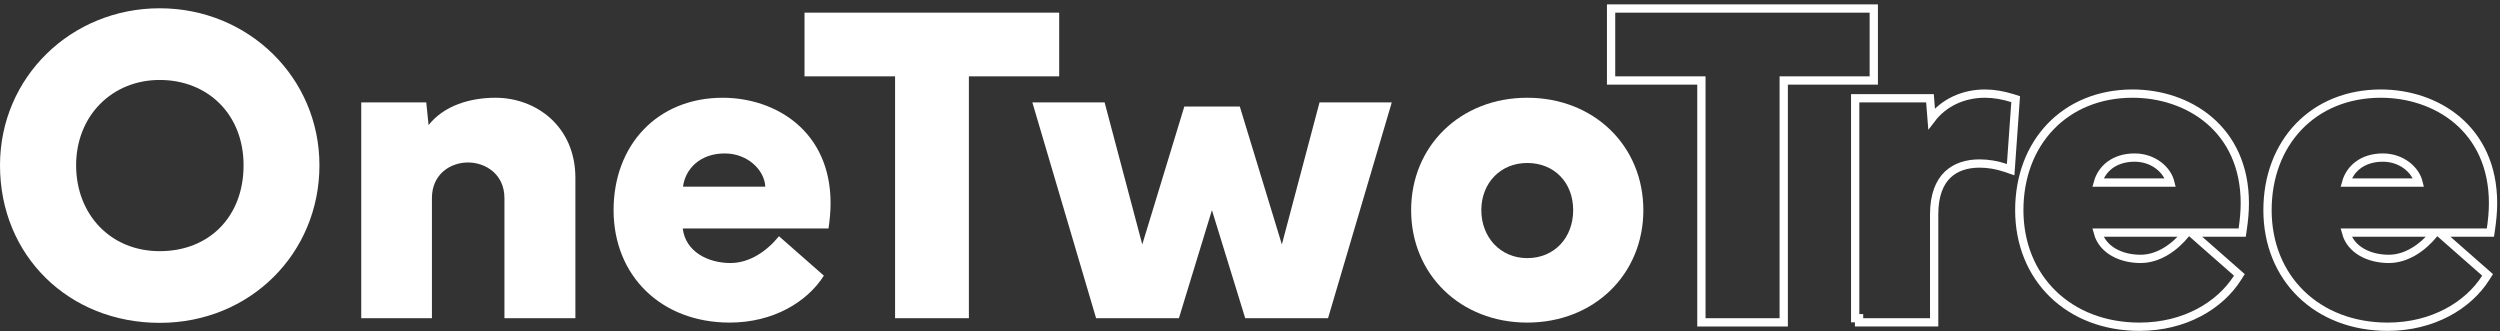
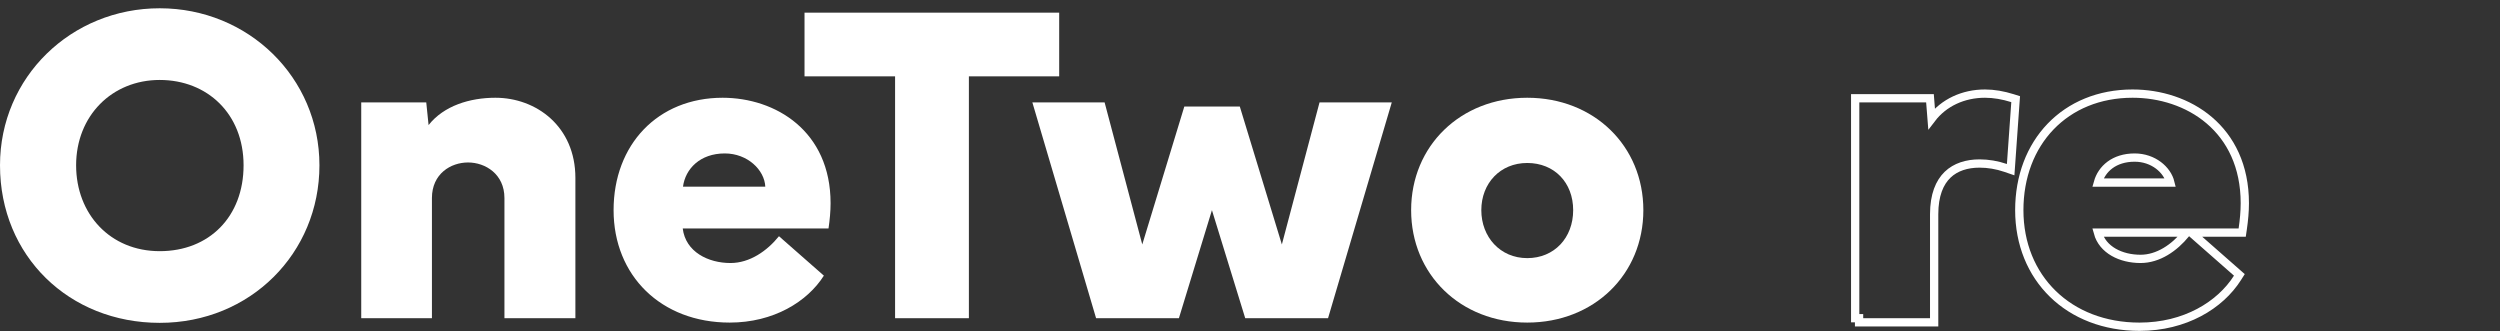
<svg xmlns="http://www.w3.org/2000/svg" width="302" height="40" viewBox="0 0 302 40" fill="none">
  <rect x="0" y="0" width="302" height="40" fill="#333333" stroke="none" />
  <path d="M0 19.969C0 9.316 8.603 1 19.294 1C29.985 1 38.588 9.348 38.588 19.969C38.588 30.59 30.234 39 19.294 39C8.353 39 0 30.933 0 19.969ZM9.195 19.969C9.195 25.856 13.309 30.341 19.294 30.341C25.278 30.341 29.424 26.167 29.424 19.969C29.424 13.771 25.06 9.659 19.294 9.659C13.527 9.659 9.195 13.989 9.195 19.969Z" fill="white" />
  <path d="M43.637 38.439V12.368H51.492L51.772 15.109C53.611 12.773 56.759 11.808 59.845 11.808C64.77 11.808 69.507 15.265 69.507 21.494V38.439H60.936V23.924C60.936 21.027 58.629 19.626 56.541 19.626C54.453 19.626 52.177 20.996 52.177 23.924V38.439H43.606H43.637Z" fill="white" />
  <path d="M87.274 11.808C93.695 11.808 100.334 15.826 100.334 24.547C100.334 25.512 100.241 26.54 100.085 27.599H82.474C82.817 30.434 85.56 31.773 88.24 31.773C90.578 31.773 92.666 30.309 94.1 28.534L99.524 33.299C97.529 36.445 93.446 38.968 88.147 38.968C79.856 38.968 74.121 33.299 74.121 25.388C74.121 17.477 79.451 11.808 87.305 11.808M82.505 22.553H92.448C92.355 20.529 90.298 18.535 87.555 18.535C84.562 18.535 82.786 20.404 82.505 22.553Z" fill="white" />
  <path d="M97.186 1.529H127.95V9.223H117.041V38.439H108.126V9.223H97.186V1.529Z" fill="white" />
  <path d="M133.436 12.368L137.986 29.53L143.067 12.867H149.768L154.849 29.53L159.4 12.368H168.127L160.428 38.439H150.423L146.402 25.388L142.412 38.439H132.407L124.708 12.368H133.436Z" fill="white" />
  <path d="M184.491 11.808C192.564 11.808 198.517 17.632 198.517 25.388C198.517 33.144 192.564 38.968 184.491 38.968C176.418 38.968 170.465 33.144 170.465 25.388C170.465 17.632 176.418 11.808 184.491 11.808ZM184.491 31.181C187.764 31.181 190.039 28.721 190.039 25.388C190.039 22.055 187.764 19.688 184.491 19.688C181.218 19.688 178.943 22.149 178.943 25.388C178.943 28.627 181.218 31.181 184.491 31.181Z" fill="white" />
-   <path d="M226.353 1.029V9.723H215.474V38.94H205.529V9.723H194.62V1.029H226.353Z" stroke="white" />
  <path d="M239.786 11.308C240.875 11.308 241.986 11.506 243.115 11.86L243.492 11.979L243.463 12.372L242.933 19.848L242.887 20.496L242.273 20.285C241.233 19.929 240.165 19.752 239.13 19.752C237.596 19.752 236.241 20.172 235.27 21.107C234.304 22.039 233.646 23.551 233.646 25.887V38.938H224.575V38.438H224.106V11.868H233.141L233.177 12.329L233.336 14.34C234.812 12.404 237.157 11.308 239.786 11.308Z" stroke="white" />
  <path d="M257.614 11.308C260.923 11.308 264.309 12.342 266.876 14.526C269.455 16.721 271.174 20.047 271.174 24.547C271.174 25.543 271.078 26.596 270.92 27.672L270.857 28.1H264.704L264.771 28.158L270.195 32.924L270.515 33.206L270.286 33.567C268.193 36.868 263.945 39.469 258.456 39.469C254.194 39.469 250.558 38.009 247.985 35.503C245.411 32.996 243.93 29.468 243.93 25.388C243.93 21.318 245.302 17.794 247.716 15.284C250.132 12.773 253.562 11.308 257.614 11.308ZM253.421 28.1C253.99 30.194 256.212 31.273 258.581 31.273C260.708 31.273 262.668 29.933 264.052 28.22L264.149 28.1H253.421ZM257.863 19.035C255.392 19.035 253.885 20.402 253.426 22.054H262.182C261.807 20.511 260.13 19.035 257.863 19.035Z" stroke="white" />
-   <path d="M287.599 11.308C290.908 11.308 294.293 12.342 296.861 14.526C299.44 16.721 301.159 20.047 301.159 24.547C301.159 25.543 301.063 26.596 300.905 27.672L300.841 28.1H294.689L294.755 28.158L300.179 32.924L300.5 33.206L300.271 33.567C298.178 36.869 293.898 39.469 288.441 39.469C284.179 39.469 280.542 38.009 277.969 35.503C275.396 32.996 273.915 29.468 273.915 25.388C273.915 21.318 275.287 17.794 277.701 15.284C280.117 12.773 283.547 11.308 287.599 11.308ZM283.406 28.1C283.975 30.194 286.197 31.273 288.566 31.273C290.693 31.273 292.653 29.933 294.037 28.22L294.133 28.1H283.406ZM287.848 19.035C285.377 19.035 283.869 20.402 283.411 22.054H292.167C291.792 20.511 290.115 19.035 287.848 19.035Z" stroke="white" />
</svg>